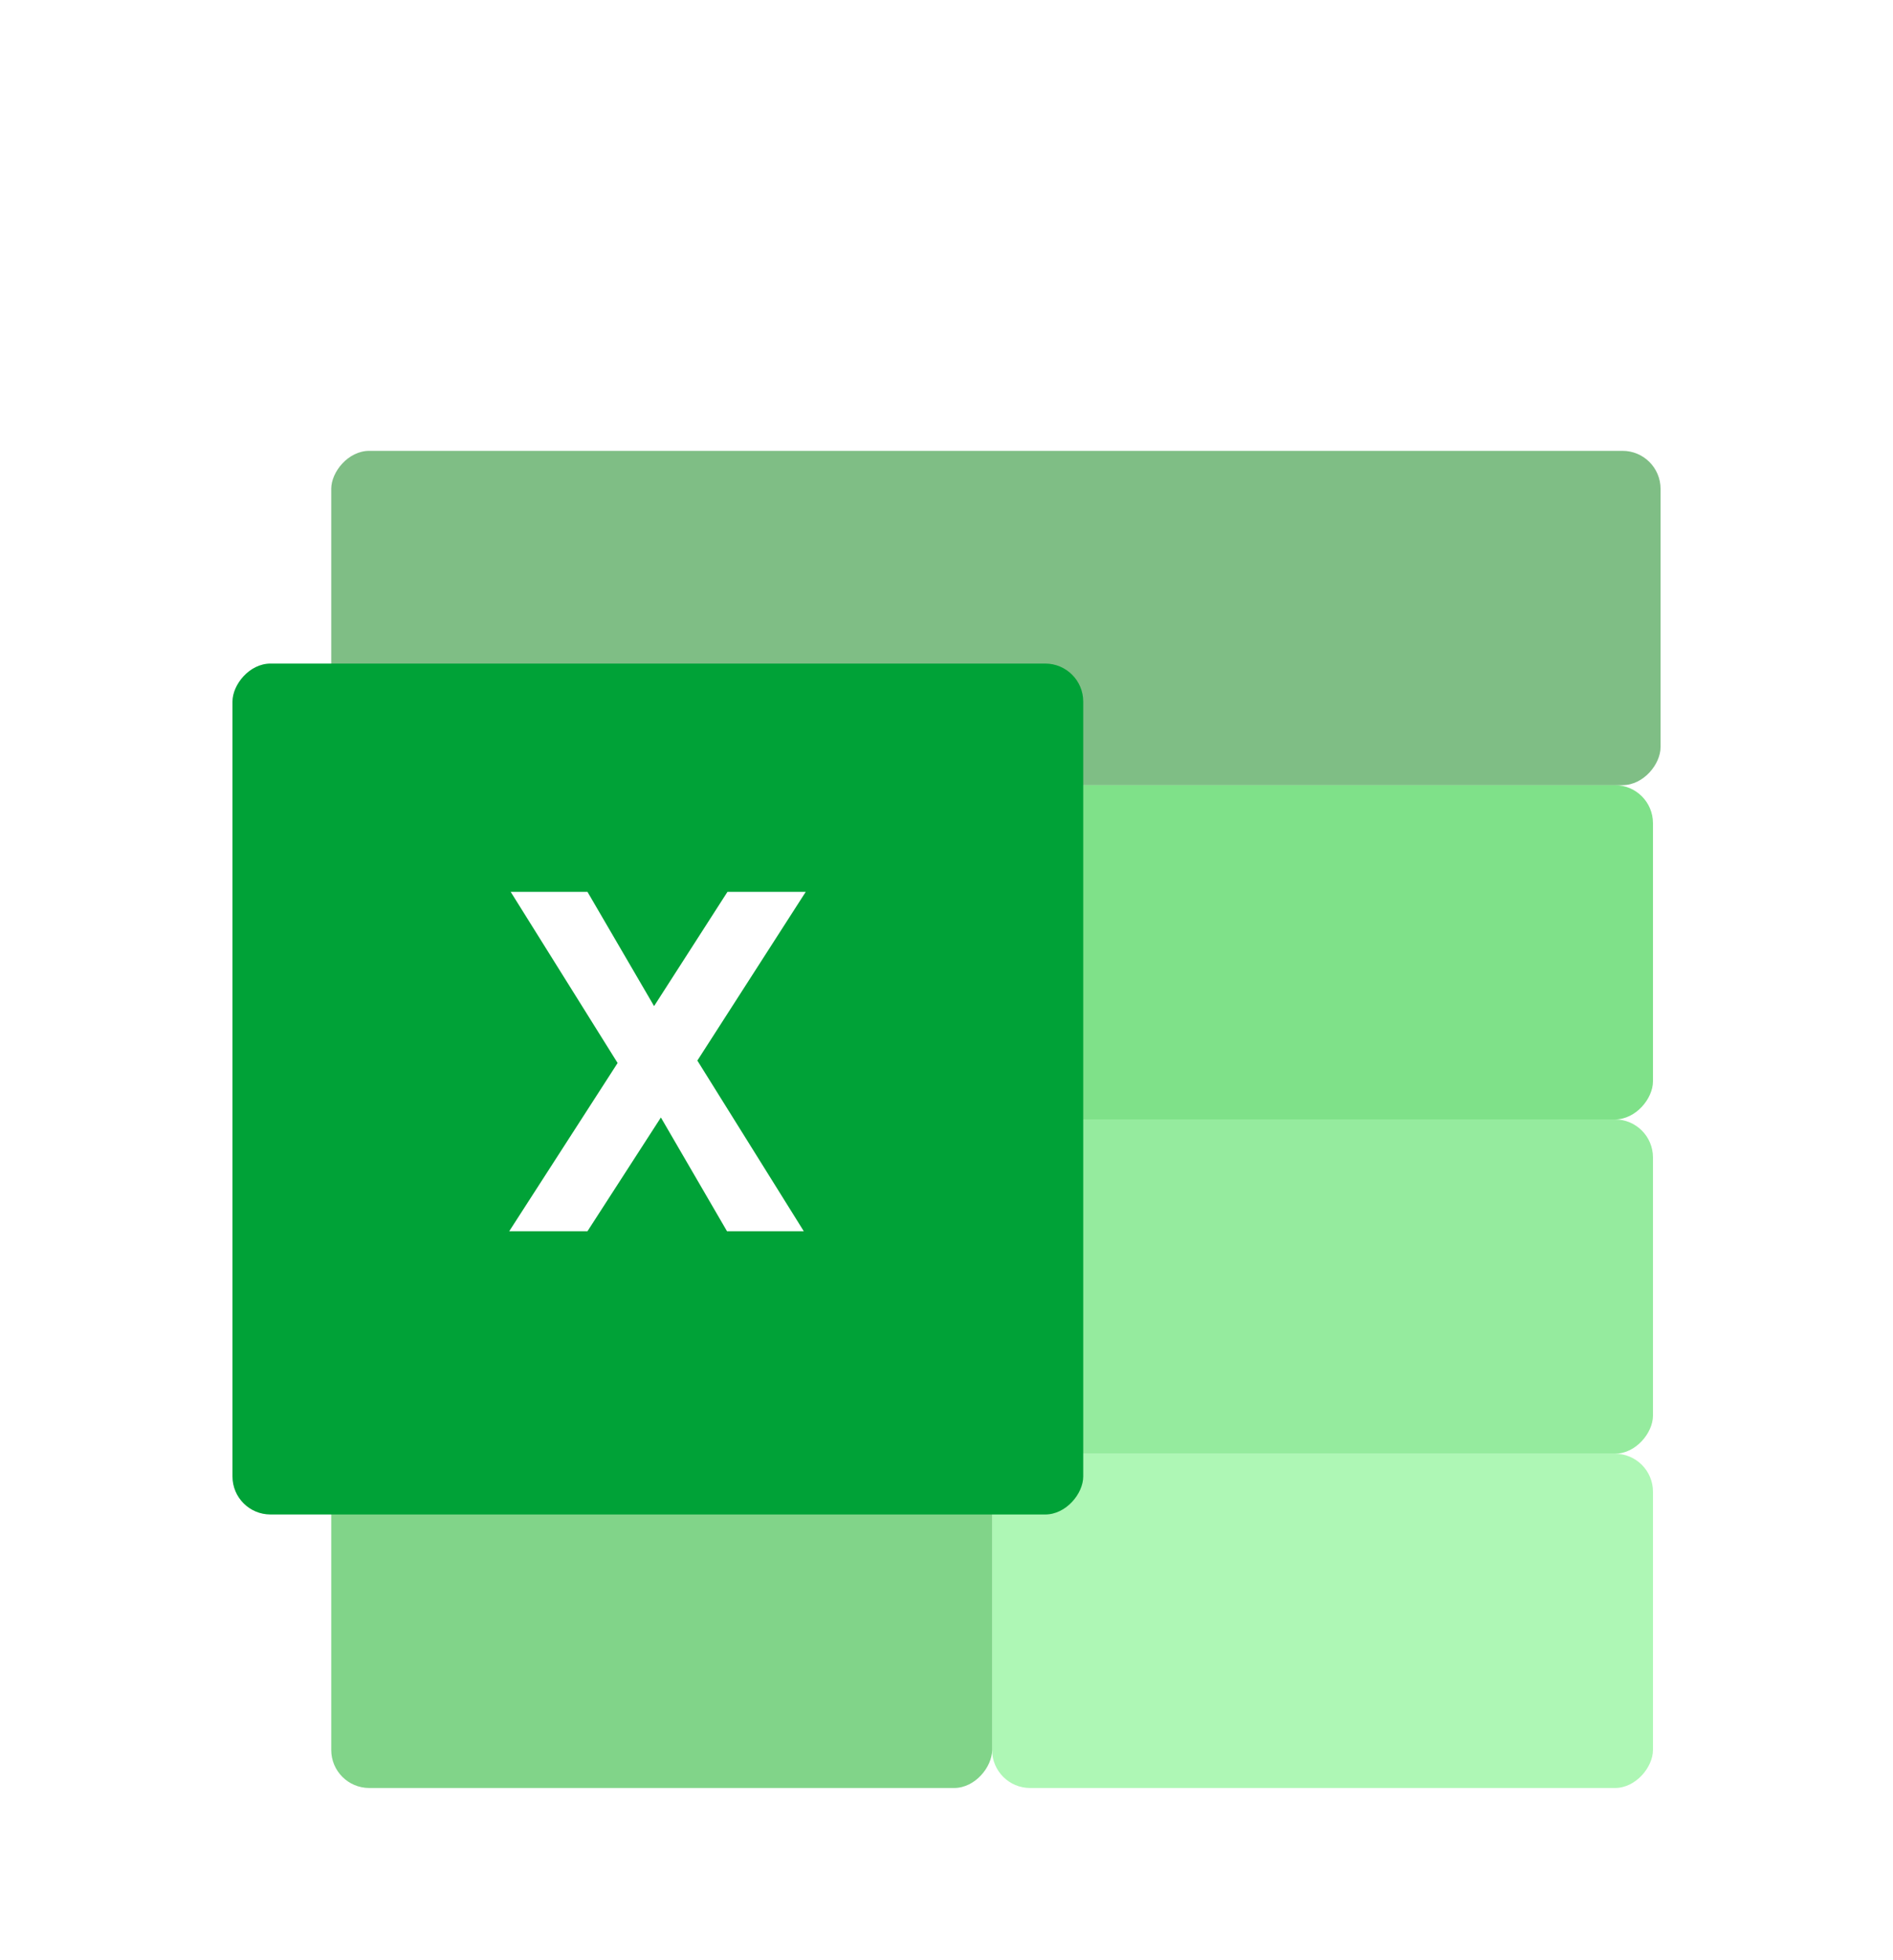
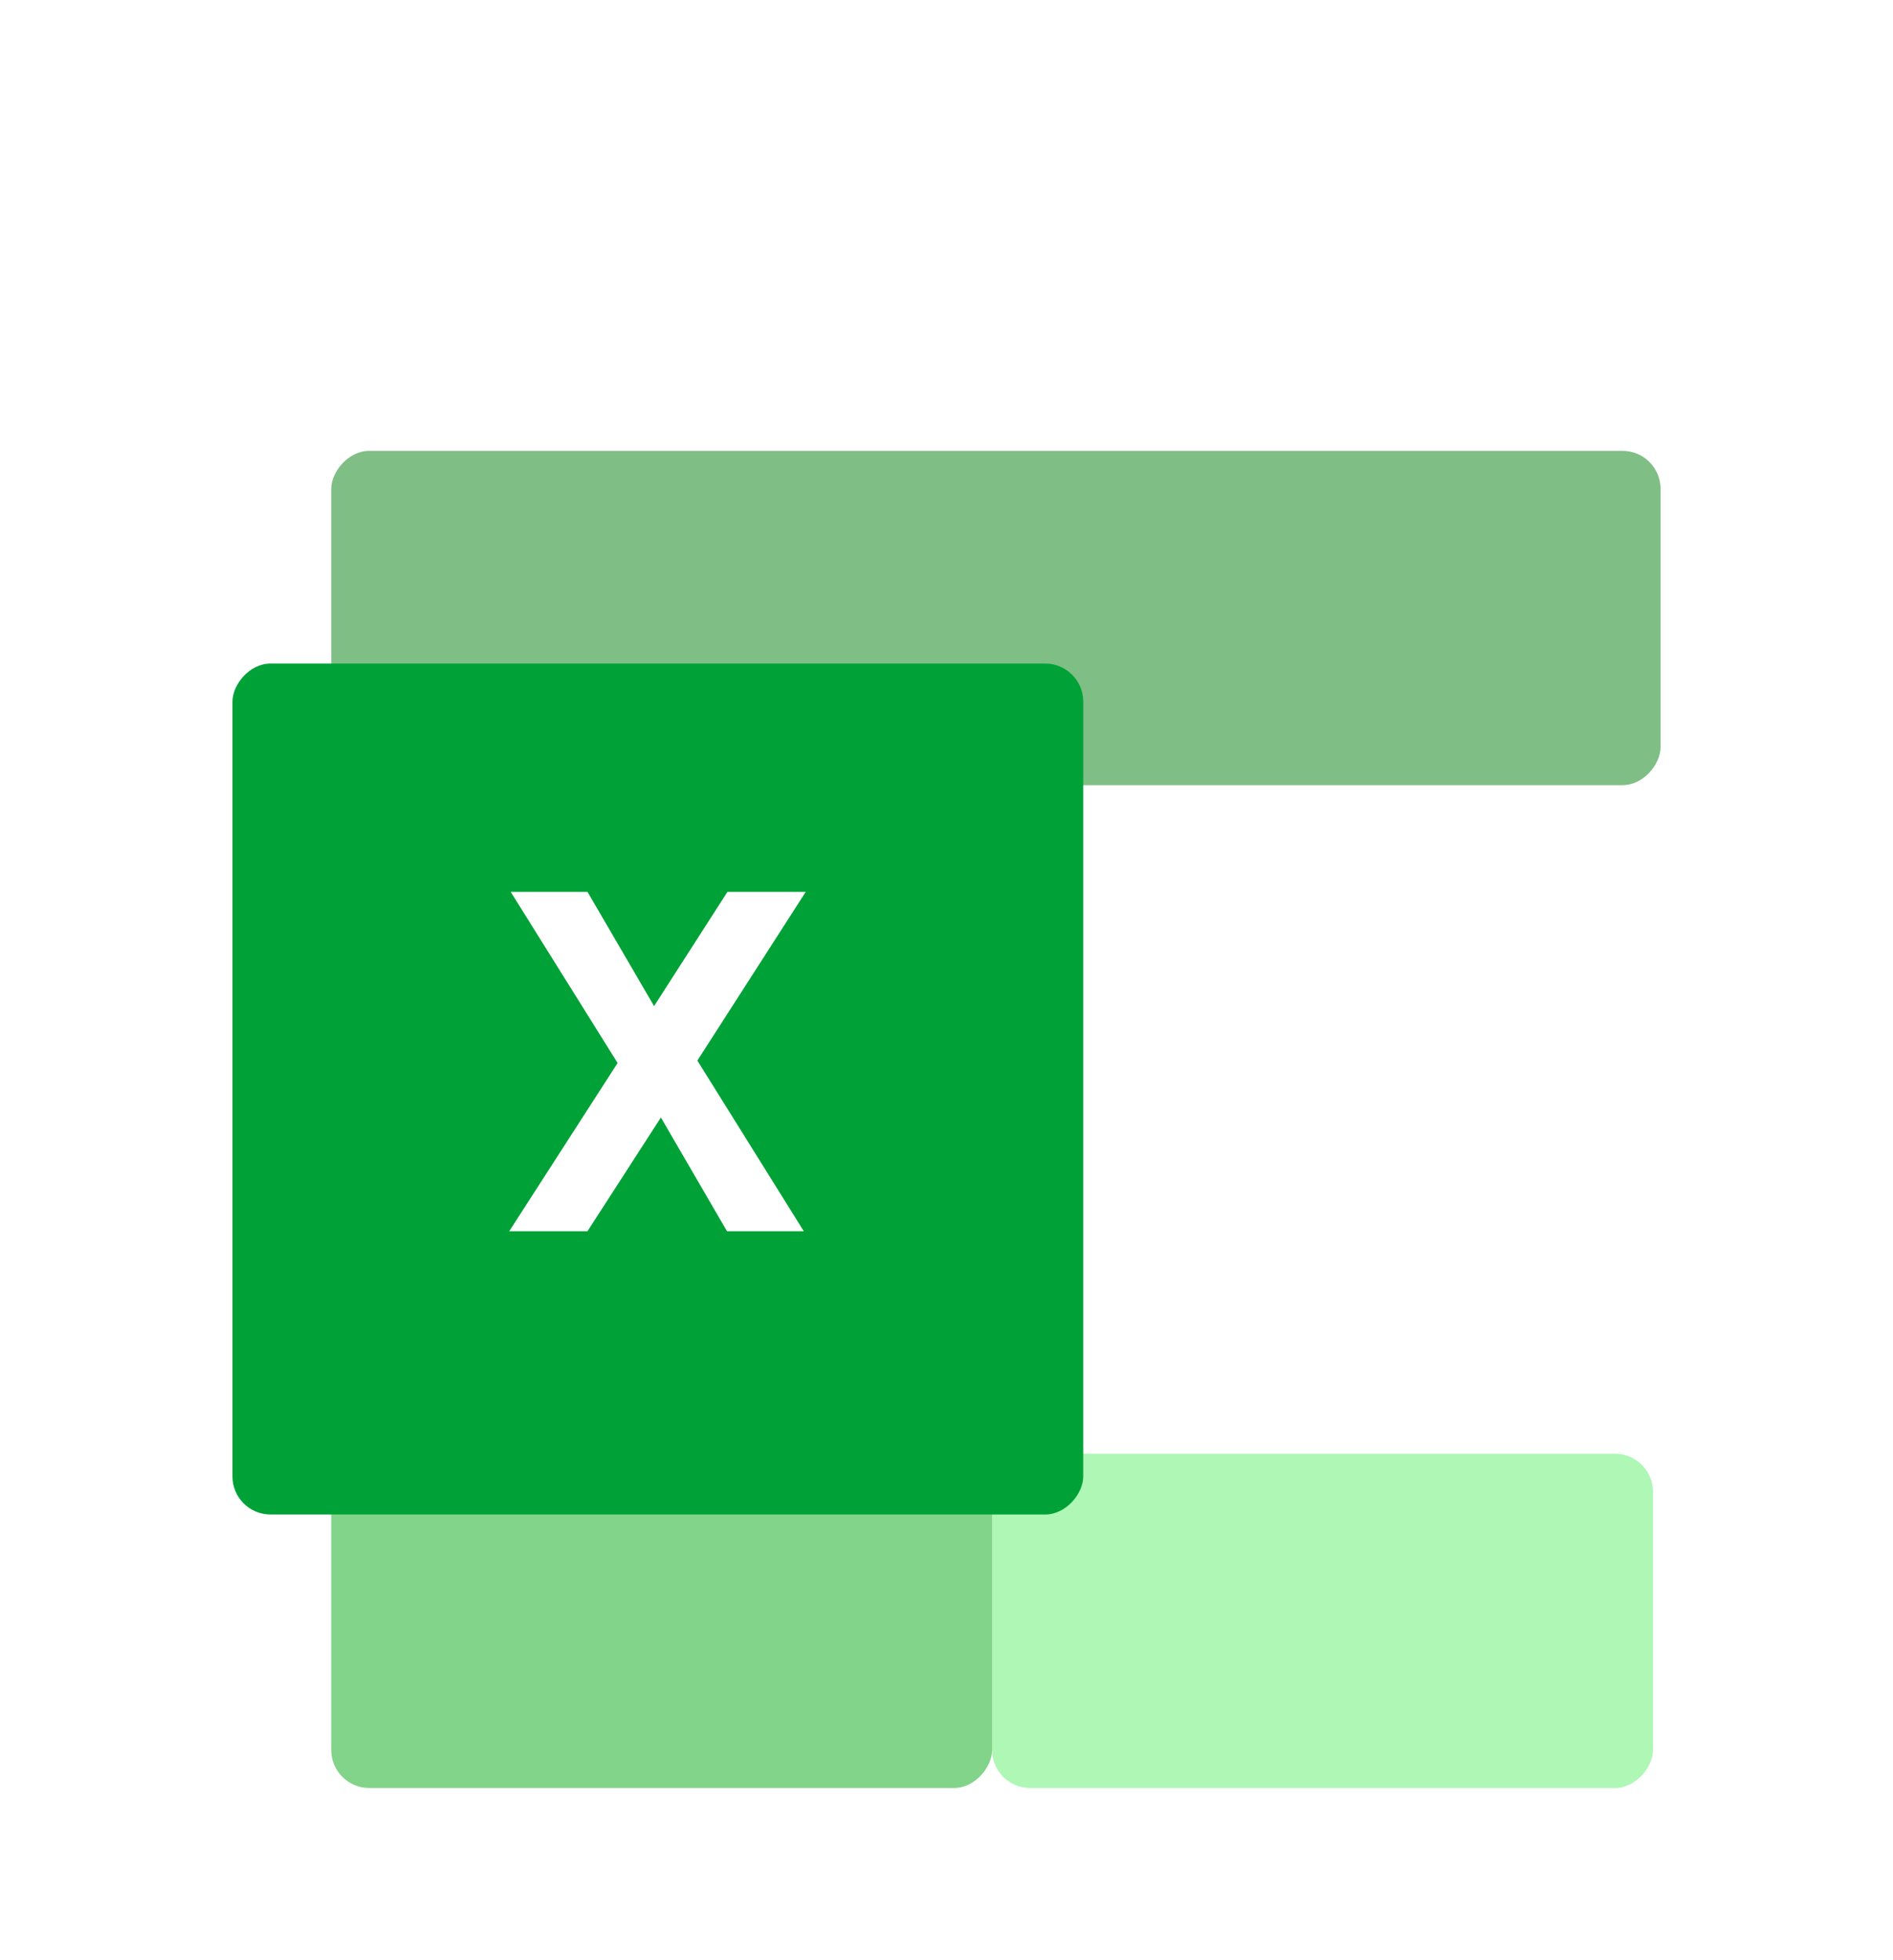
<svg xmlns="http://www.w3.org/2000/svg" width="57" height="59" viewBox="0 0 57 59" fill="none">
  <g filter="url(#filter0_d_162_130)">
    <g filter="url(#filter1_di_162_130)">
      <rect width="40.027" height="10.064" rx="1.144" transform="matrix(1 0 0 -1 9.974 15.064)" fill="#007E0D" fill-opacity="0.5" />
    </g>
    <g filter="url(#filter2_di_162_130)">
-       <rect width="19.899" height="10.064" rx="1.144" transform="matrix(1 0 0 -1 29.873 25.128)" fill="#00C414" fill-opacity="0.5" />
-     </g>
+       </g>
    <g filter="url(#filter3_di_162_130)">
-       <rect width="19.899" height="10.064" rx="1.144" transform="matrix(1 0 0 -1 29.873 35.191)" fill="#2DD93E" fill-opacity="0.5" />
-     </g>
+       </g>
    <g filter="url(#filter4_di_162_130)">
      <rect width="19.899" height="10.064" rx="1.144" transform="matrix(1 0 0 -1 29.873 45.255)" fill="#5EF06D" fill-opacity="0.5" />
    </g>
    <g filter="url(#filter5_di_162_130)">
      <rect width="19.899" height="10.064" rx="1.144" transform="matrix(1 0 0 -1 9.974 25.128)" fill="#00800D" fill-opacity="0.5" />
    </g>
    <g filter="url(#filter6_di_162_130)">
      <rect width="19.899" height="10.064" rx="1.144" transform="matrix(1 0 0 -1 9.974 35.191)" fill="#03A313" fill-opacity="0.5" />
    </g>
    <g filter="url(#filter7_di_162_130)">
      <rect width="19.899" height="10.064" rx="1.144" transform="matrix(1 0 0 -1 9.974 45.255)" fill="#04AA14" fill-opacity="0.5" />
    </g>
    <g filter="url(#filter8_d_162_130)">
      <rect width="25.617" height="25.617" rx="1.144" transform="matrix(1 0 0 -1 7 37.936)" fill="#00A237" />
    </g>
    <path d="M21.905 20.106L19.695 23.546L17.689 20.106H15.377L18.597 25.259L15.333 30.324H17.689L19.9 26.899L21.891 30.324H24.203L20.998 25.186L24.262 20.106H21.905Z" fill="white" />
  </g>
  <defs>
    <filter id="filter0_d_162_130" x="-3.886" y="0" width="64.057" height="64.057" filterUnits="userSpaceOnUse" color-interpolation-filters="sRGB">
      <feFlood flood-opacity="0" result="BackgroundImageFix" />
      <feColorMatrix in="SourceAlpha" type="matrix" values="0 0 0 0 0 0 0 0 0 0 0 0 0 0 0 0 0 0 127 0" result="hardAlpha" />
      <feOffset dy="6.743" />
      <feGaussianBlur stdDeviation="3.371" />
      <feComposite in2="hardAlpha" operator="out" />
      <feColorMatrix type="matrix" values="0 0 0 0 0 0 0 0 0 0 0 0 0 0 0 0 0 0 0.25 0" />
      <feBlend mode="normal" in2="BackgroundImageFix" result="effect1_dropShadow_162_130" />
      <feBlend mode="normal" in="SourceGraphic" in2="effect1_dropShadow_162_130" result="shape" />
    </filter>
    <filter id="filter1_di_162_130" x="9.059" y="5" width="41.856" height="11.894" filterUnits="userSpaceOnUse" color-interpolation-filters="sRGB">
      <feFlood flood-opacity="0" result="BackgroundImageFix" />
      <feColorMatrix in="SourceAlpha" type="matrix" values="0 0 0 0 0 0 0 0 0 0 0 0 0 0 0 0 0 0 127 0" result="hardAlpha" />
      <feOffset dy="0.915" />
      <feGaussianBlur stdDeviation="0.457" />
      <feColorMatrix type="matrix" values="0 0 0 0 0.012 0 0 0 0 0.929 0 0 0 0 0.158 0 0 0 0.25 0" />
      <feBlend mode="normal" in2="BackgroundImageFix" result="effect1_dropShadow_162_130" />
      <feBlend mode="normal" in="SourceGraphic" in2="effect1_dropShadow_162_130" result="shape" />
      <feColorMatrix in="SourceAlpha" type="matrix" values="0 0 0 0 0 0 0 0 0 0 0 0 0 0 0 0 0 0 127 0" result="hardAlpha" />
      <feOffset dy="0.915" />
      <feGaussianBlur stdDeviation="28.59" />
      <feComposite in2="hardAlpha" operator="arithmetic" k2="-1" k3="1" />
      <feColorMatrix type="matrix" values="0 0 0 0 0.75 0 0 0 0 0.75 0 0 0 0 0.75 0 0 0 0.25 0" />
      <feBlend mode="normal" in2="shape" result="effect2_innerShadow_162_130" />
    </filter>
    <filter id="filter2_di_162_130" x="28.958" y="15.064" width="21.729" height="11.894" filterUnits="userSpaceOnUse" color-interpolation-filters="sRGB">
      <feFlood flood-opacity="0" result="BackgroundImageFix" />
      <feColorMatrix in="SourceAlpha" type="matrix" values="0 0 0 0 0 0 0 0 0 0 0 0 0 0 0 0 0 0 127 0" result="hardAlpha" />
      <feOffset dy="0.915" />
      <feGaussianBlur stdDeviation="0.457" />
      <feColorMatrix type="matrix" values="0 0 0 0 0.012 0 0 0 0 0.929 0 0 0 0 0.158 0 0 0 0.25 0" />
      <feBlend mode="normal" in2="BackgroundImageFix" result="effect1_dropShadow_162_130" />
      <feBlend mode="normal" in="SourceGraphic" in2="effect1_dropShadow_162_130" result="shape" />
      <feColorMatrix in="SourceAlpha" type="matrix" values="0 0 0 0 0 0 0 0 0 0 0 0 0 0 0 0 0 0 127 0" result="hardAlpha" />
      <feOffset dy="0.915" />
      <feGaussianBlur stdDeviation="28.59" />
      <feComposite in2="hardAlpha" operator="arithmetic" k2="-1" k3="1" />
      <feColorMatrix type="matrix" values="0 0 0 0 0.75 0 0 0 0 0.75 0 0 0 0 0.75 0 0 0 0.25 0" />
      <feBlend mode="normal" in2="shape" result="effect2_innerShadow_162_130" />
    </filter>
    <filter id="filter3_di_162_130" x="28.958" y="25.128" width="21.729" height="11.894" filterUnits="userSpaceOnUse" color-interpolation-filters="sRGB">
      <feFlood flood-opacity="0" result="BackgroundImageFix" />
      <feColorMatrix in="SourceAlpha" type="matrix" values="0 0 0 0 0 0 0 0 0 0 0 0 0 0 0 0 0 0 127 0" result="hardAlpha" />
      <feOffset dy="0.915" />
      <feGaussianBlur stdDeviation="0.457" />
      <feColorMatrix type="matrix" values="0 0 0 0 0.012 0 0 0 0 0.929 0 0 0 0 0.158 0 0 0 0.25 0" />
      <feBlend mode="normal" in2="BackgroundImageFix" result="effect1_dropShadow_162_130" />
      <feBlend mode="normal" in="SourceGraphic" in2="effect1_dropShadow_162_130" result="shape" />
      <feColorMatrix in="SourceAlpha" type="matrix" values="0 0 0 0 0 0 0 0 0 0 0 0 0 0 0 0 0 0 127 0" result="hardAlpha" />
      <feOffset dy="0.915" />
      <feGaussianBlur stdDeviation="28.59" />
      <feComposite in2="hardAlpha" operator="arithmetic" k2="-1" k3="1" />
      <feColorMatrix type="matrix" values="0 0 0 0 0.75 0 0 0 0 0.75 0 0 0 0 0.75 0 0 0 0.25 0" />
      <feBlend mode="normal" in2="shape" result="effect2_innerShadow_162_130" />
    </filter>
    <filter id="filter4_di_162_130" x="28.958" y="35.191" width="21.729" height="11.894" filterUnits="userSpaceOnUse" color-interpolation-filters="sRGB">
      <feFlood flood-opacity="0" result="BackgroundImageFix" />
      <feColorMatrix in="SourceAlpha" type="matrix" values="0 0 0 0 0 0 0 0 0 0 0 0 0 0 0 0 0 0 127 0" result="hardAlpha" />
      <feOffset dy="0.915" />
      <feGaussianBlur stdDeviation="0.457" />
      <feColorMatrix type="matrix" values="0 0 0 0 0.012 0 0 0 0 0.929 0 0 0 0 0.158 0 0 0 0.25 0" />
      <feBlend mode="normal" in2="BackgroundImageFix" result="effect1_dropShadow_162_130" />
      <feBlend mode="normal" in="SourceGraphic" in2="effect1_dropShadow_162_130" result="shape" />
      <feColorMatrix in="SourceAlpha" type="matrix" values="0 0 0 0 0 0 0 0 0 0 0 0 0 0 0 0 0 0 127 0" result="hardAlpha" />
      <feOffset dy="0.915" />
      <feGaussianBlur stdDeviation="28.59" />
      <feComposite in2="hardAlpha" operator="arithmetic" k2="-1" k3="1" />
      <feColorMatrix type="matrix" values="0 0 0 0 0.75 0 0 0 0 0.75 0 0 0 0 0.75 0 0 0 0.25 0" />
      <feBlend mode="normal" in2="shape" result="effect2_innerShadow_162_130" />
    </filter>
    <filter id="filter5_di_162_130" x="9.059" y="15.064" width="21.729" height="11.894" filterUnits="userSpaceOnUse" color-interpolation-filters="sRGB">
      <feFlood flood-opacity="0" result="BackgroundImageFix" />
      <feColorMatrix in="SourceAlpha" type="matrix" values="0 0 0 0 0 0 0 0 0 0 0 0 0 0 0 0 0 0 127 0" result="hardAlpha" />
      <feOffset dy="0.915" />
      <feGaussianBlur stdDeviation="0.457" />
      <feColorMatrix type="matrix" values="0 0 0 0 0.012 0 0 0 0 0.929 0 0 0 0 0.158 0 0 0 0.25 0" />
      <feBlend mode="normal" in2="BackgroundImageFix" result="effect1_dropShadow_162_130" />
      <feBlend mode="normal" in="SourceGraphic" in2="effect1_dropShadow_162_130" result="shape" />
      <feColorMatrix in="SourceAlpha" type="matrix" values="0 0 0 0 0 0 0 0 0 0 0 0 0 0 0 0 0 0 127 0" result="hardAlpha" />
      <feOffset dy="0.915" />
      <feGaussianBlur stdDeviation="28.59" />
      <feComposite in2="hardAlpha" operator="arithmetic" k2="-1" k3="1" />
      <feColorMatrix type="matrix" values="0 0 0 0 0.75 0 0 0 0 0.75 0 0 0 0 0.75 0 0 0 0.25 0" />
      <feBlend mode="normal" in2="shape" result="effect2_innerShadow_162_130" />
    </filter>
    <filter id="filter6_di_162_130" x="9.059" y="25.128" width="21.729" height="11.894" filterUnits="userSpaceOnUse" color-interpolation-filters="sRGB">
      <feFlood flood-opacity="0" result="BackgroundImageFix" />
      <feColorMatrix in="SourceAlpha" type="matrix" values="0 0 0 0 0 0 0 0 0 0 0 0 0 0 0 0 0 0 127 0" result="hardAlpha" />
      <feOffset dy="0.915" />
      <feGaussianBlur stdDeviation="0.457" />
      <feColorMatrix type="matrix" values="0 0 0 0 0.012 0 0 0 0 0.929 0 0 0 0 0.158 0 0 0 0.25 0" />
      <feBlend mode="normal" in2="BackgroundImageFix" result="effect1_dropShadow_162_130" />
      <feBlend mode="normal" in="SourceGraphic" in2="effect1_dropShadow_162_130" result="shape" />
      <feColorMatrix in="SourceAlpha" type="matrix" values="0 0 0 0 0 0 0 0 0 0 0 0 0 0 0 0 0 0 127 0" result="hardAlpha" />
      <feOffset dy="0.915" />
      <feGaussianBlur stdDeviation="28.59" />
      <feComposite in2="hardAlpha" operator="arithmetic" k2="-1" k3="1" />
      <feColorMatrix type="matrix" values="0 0 0 0 0.75 0 0 0 0 0.75 0 0 0 0 0.75 0 0 0 0.25 0" />
      <feBlend mode="normal" in2="shape" result="effect2_innerShadow_162_130" />
    </filter>
    <filter id="filter7_di_162_130" x="9.059" y="35.191" width="21.729" height="11.894" filterUnits="userSpaceOnUse" color-interpolation-filters="sRGB">
      <feFlood flood-opacity="0" result="BackgroundImageFix" />
      <feColorMatrix in="SourceAlpha" type="matrix" values="0 0 0 0 0 0 0 0 0 0 0 0 0 0 0 0 0 0 127 0" result="hardAlpha" />
      <feOffset dy="0.915" />
      <feGaussianBlur stdDeviation="0.457" />
      <feColorMatrix type="matrix" values="0 0 0 0 0.012 0 0 0 0 0.929 0 0 0 0 0.158 0 0 0 0.25 0" />
      <feBlend mode="normal" in2="BackgroundImageFix" result="effect1_dropShadow_162_130" />
      <feBlend mode="normal" in="SourceGraphic" in2="effect1_dropShadow_162_130" result="shape" />
      <feColorMatrix in="SourceAlpha" type="matrix" values="0 0 0 0 0 0 0 0 0 0 0 0 0 0 0 0 0 0 127 0" result="hardAlpha" />
      <feOffset dy="0.915" />
      <feGaussianBlur stdDeviation="28.59" />
      <feComposite in2="hardAlpha" operator="arithmetic" k2="-1" k3="1" />
      <feColorMatrix type="matrix" values="0 0 0 0 0.75 0 0 0 0 0.75 0 0 0 0 0.75 0 0 0 0.25 0" />
      <feBlend mode="normal" in2="shape" result="effect2_innerShadow_162_130" />
    </filter>
    <filter id="filter8_d_162_130" x="6.085" y="12.319" width="27.447" height="27.447" filterUnits="userSpaceOnUse" color-interpolation-filters="sRGB">
      <feFlood flood-opacity="0" result="BackgroundImageFix" />
      <feColorMatrix in="SourceAlpha" type="matrix" values="0 0 0 0 0 0 0 0 0 0 0 0 0 0 0 0 0 0 127 0" result="hardAlpha" />
      <feOffset dy="0.915" />
      <feGaussianBlur stdDeviation="0.457" />
      <feColorMatrix type="matrix" values="0 0 0 0 0 0 0 0 0 0.631 0 0 0 0 0.216 0 0 0 1 0" />
      <feBlend mode="normal" in2="BackgroundImageFix" result="effect1_dropShadow_162_130" />
      <feBlend mode="normal" in="SourceGraphic" in2="effect1_dropShadow_162_130" result="shape" />
    </filter>
  </defs>
</svg>